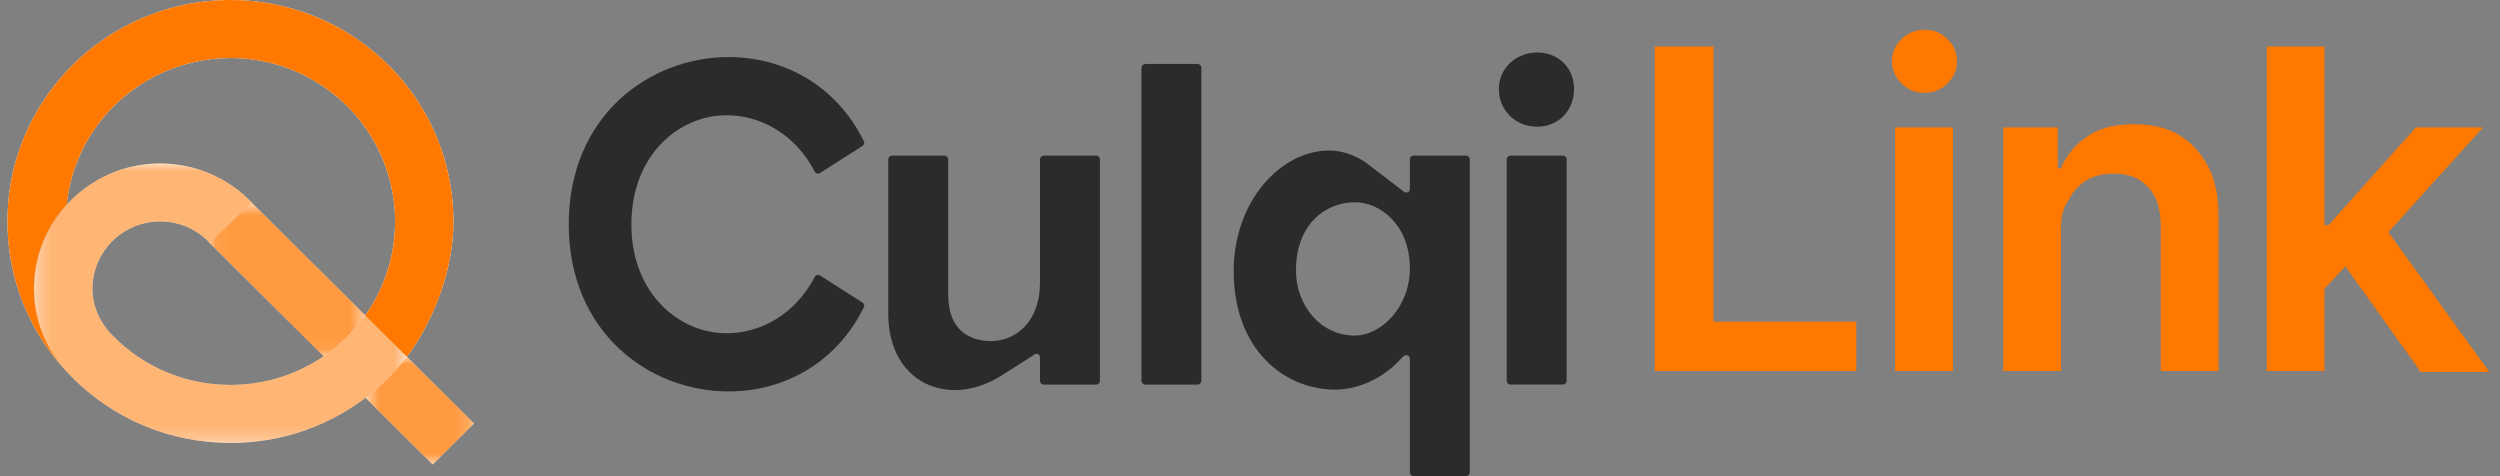
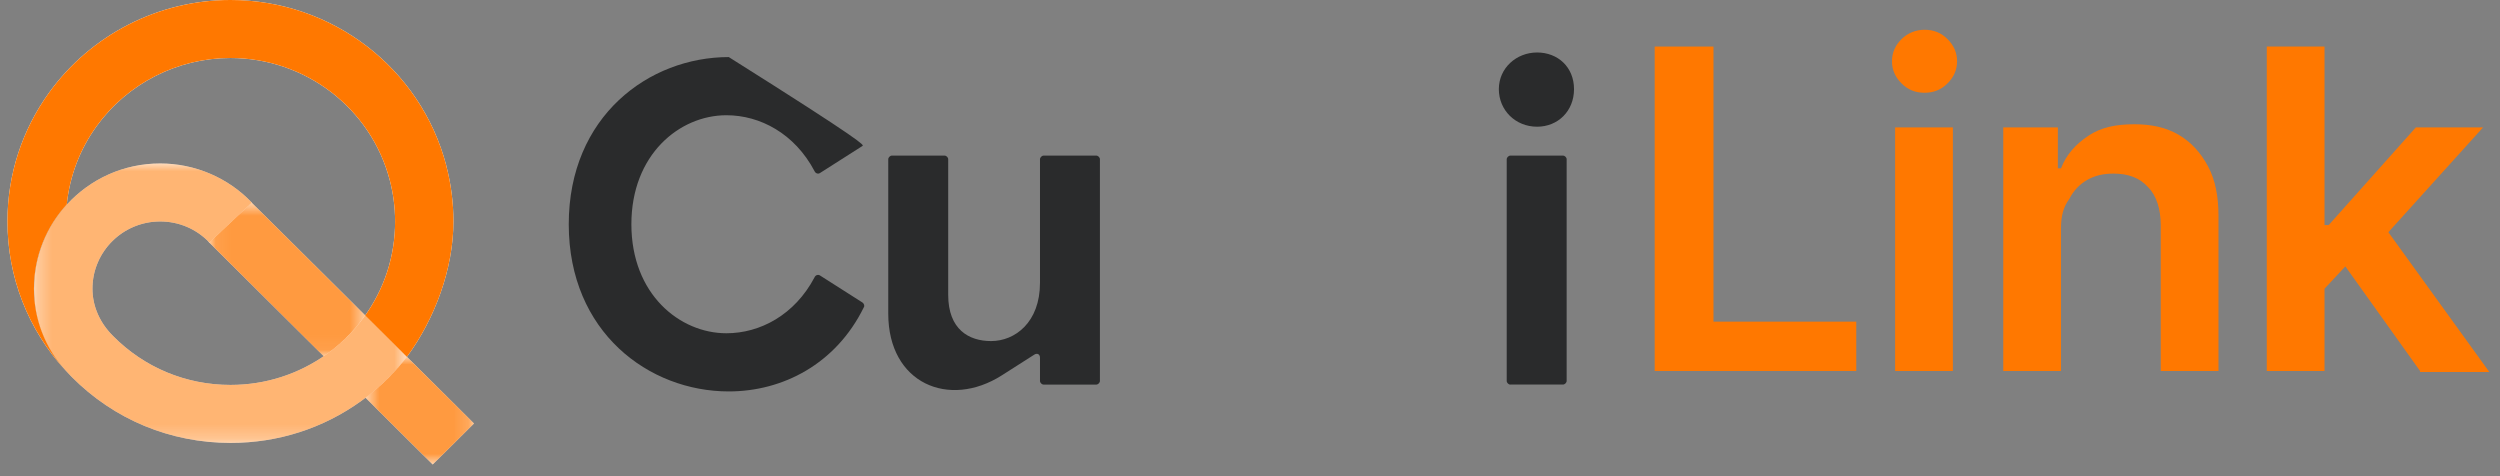
<svg xmlns="http://www.w3.org/2000/svg" width="168" height="32" viewBox="0 0 168 32" fill="none">
  <rect x="0" y="0" width="168" height="32" fill="#808080" stroke="none" />
  <g clip-path="url(#clip0_5389_14329)">
    <g clip-path="url(#clip1_5389_14329)">
-       <path d="M42.429 15.069C42.429 19.778 45.681 22.395 48.815 22.395C51.077 22.395 53.401 21.165 54.735 18.64C54.798 18.486 54.983 18.424 55.109 18.515L57.962 20.332C58.054 20.395 58.117 20.549 58.054 20.641C56.166 24.487 52.57 26.304 48.974 26.304C43.612 26.304 38.22 22.332 38.22 15.069C38.22 7.806 43.612 3.835 48.974 3.835C52.57 3.835 56.166 5.652 58.054 9.498C58.117 9.59 58.054 9.744 57.962 9.806L55.109 11.623C54.983 11.715 54.798 11.652 54.735 11.498C53.401 8.973 51.077 7.744 48.815 7.744C45.656 7.744 42.429 10.39 42.429 15.069Z" fill="#2A2B2C" />
+       <path d="M42.429 15.069C42.429 19.778 45.681 22.395 48.815 22.395C51.077 22.395 53.401 21.165 54.735 18.64C54.798 18.486 54.983 18.424 55.109 18.515L57.962 20.332C58.054 20.395 58.117 20.549 58.054 20.641C56.166 24.487 52.57 26.304 48.974 26.304C43.612 26.304 38.22 22.332 38.22 15.069C38.22 7.806 43.612 3.835 48.974 3.835C58.117 9.59 58.054 9.744 57.962 9.806L55.109 11.623C54.983 11.715 54.798 11.652 54.735 11.498C53.401 8.973 51.077 7.744 48.815 7.744C45.656 7.744 42.429 10.39 42.429 15.069Z" fill="#2A2B2C" />
      <path d="M59.691 21.074C59.691 25.783 63.782 27.474 67.315 25.228L69.484 23.845C69.702 23.691 69.887 23.815 69.887 24.028V25.599C69.887 25.724 70.013 25.845 70.135 25.845H73.668C73.789 25.845 73.915 25.72 73.915 25.599V10.702C73.915 10.577 73.789 10.456 73.668 10.456H70.135C70.013 10.456 69.887 10.581 69.887 10.702V19.011C69.887 21.657 68.213 22.92 66.602 22.92C65.116 22.92 63.719 22.149 63.719 19.811V10.702C63.719 10.577 63.597 10.456 63.471 10.456H59.939C59.813 10.456 59.691 10.581 59.691 10.702V21.074Z" fill="#2A2B2C" />
-       <path d="M76.953 25.845H80.486C80.611 25.845 80.733 25.721 80.733 25.599V4.544C80.733 4.419 80.608 4.298 80.486 4.298H76.953C76.827 4.298 76.705 4.423 76.705 4.544V25.596C76.705 25.721 76.831 25.842 76.953 25.842" fill="#2A2B2C" />
-       <path d="M94.743 12.703V10.703C94.743 10.578 94.865 10.457 94.991 10.457H98.523C98.649 10.457 98.771 10.581 98.771 10.703V31.754C98.771 31.879 98.645 32 98.523 32H94.991C94.865 32 94.743 31.879 94.743 31.754V24.12C94.743 23.875 94.462 23.783 94.277 23.966C93.006 25.445 91.24 26.183 89.721 26.183C86.314 26.183 82.903 23.504 82.903 18.212C82.903 13.532 86.062 10.115 89.318 10.115C90.094 10.115 91.085 10.361 92.016 11.099L94.34 12.883C94.525 13.007 94.743 12.912 94.743 12.699M87.09 18.178C87.09 20.579 88.793 22.55 91.025 22.55C92.821 22.55 94.743 20.641 94.743 18.024C94.743 15.099 92.729 13.591 91.055 13.591C89.07 13.591 87.09 15.07 87.09 18.175" fill="#2A2B2C" />
      <path d="M103.294 8.515C104.688 8.515 105.774 7.469 105.774 5.99C105.774 4.511 104.688 3.527 103.294 3.527C101.901 3.527 100.722 4.573 100.722 5.99C100.722 7.407 101.838 8.515 103.294 8.515ZM101.498 25.842H105.031C105.157 25.842 105.279 25.717 105.279 25.596V10.703C105.279 10.578 105.157 10.457 105.031 10.457H101.498C101.376 10.457 101.251 10.581 101.251 10.703V25.6C101.251 25.724 101.376 25.846 101.498 25.846" fill="#2A2B2C" />
      <path d="M26.051 22.692L16.882 13.587L14.011 16.248L23.275 25.449L29.077 31.215L31.853 28.458L26.051 22.692Z" fill="white" />
      <path d="M29.99 11.12C28.272 4.573 22.307 0 15.485 0C10.674 0 6.125 2.32 3.312 6.206C1.472 8.746 0.5 11.748 0.5 14.882C0.5 18.622 1.886 22.16 4.41 24.906C3.043 23.375 2.281 21.467 2.281 19.4C2.281 17.224 3.116 15.238 4.487 13.741C4.683 11.844 5.363 10.041 6.494 8.478C8.571 5.608 11.93 3.898 15.485 3.898C20.519 3.898 24.924 7.271 26.191 12.104C26.428 13.007 26.55 13.943 26.55 14.882C26.55 17.228 25.818 19.463 24.428 21.353L24.539 21.195L27.344 23.981C29.225 21.423 30.471 18.061 30.471 14.882C30.471 13.609 30.308 12.343 29.986 11.12" fill="white" />
      <path d="M24.539 21.195L24.428 21.352C23.741 22.288 22.91 23.11 21.964 23.79C20.072 25.148 17.832 25.867 15.489 25.867C12.503 25.867 9.702 24.703 7.607 22.589C6.738 21.734 6.213 20.615 6.213 19.4C6.213 16.908 8.253 14.882 10.762 14.882C12.026 14.882 13.201 15.385 14.07 16.295L16.923 13.616C15.33 11.942 13.083 10.984 10.766 10.984C8.286 10.984 6.051 12.049 4.499 13.741C3.128 15.238 2.292 17.224 2.292 19.4C2.292 21.576 3.054 23.375 4.421 24.905C4.55 25.045 4.68 25.188 4.816 25.324C7.655 28.19 11.45 29.765 15.496 29.765C18.671 29.765 21.705 28.792 24.273 26.946C25.456 26.094 26.468 25.125 27.355 23.977L24.55 21.191L24.539 21.195Z" fill="white" />
      <g opacity="0.75">
        <mask id="mask0_5389_14329" style="mask-type:luminance" maskUnits="userSpaceOnUse" x="24" y="23" width="8" height="9">
          <path d="M31.853 23.98H24.561V31.214H31.853V23.98Z" fill="white" />
        </mask>
        <g mask="url(#mask0_5389_14329)">
          <path d="M24.561 26.729L29.077 31.214L31.853 28.458C30.349 26.964 28.848 25.474 27.344 23.98C27.008 24.413 26.605 24.887 26.125 25.372C25.581 25.918 25.046 26.366 24.561 26.729Z" fill="#FF7800" />
        </g>
      </g>
      <g opacity="0.75">
        <mask id="mask1_5389_14329" style="mask-type:luminance" maskUnits="userSpaceOnUse" x="14" y="13" width="11" height="11">
          <path d="M24.543 13.62H14.066V23.941H24.543V13.62Z" fill="white" />
        </mask>
        <g mask="url(#mask1_5389_14329)">
          <path d="M24.54 21.195C21.997 18.67 19.454 16.145 16.916 13.62L14.063 16.299C16.624 18.846 19.188 21.393 21.749 23.941C22.182 23.643 22.673 23.265 23.172 22.785C23.752 22.227 24.2 21.672 24.536 21.195" fill="#FF7800" />
        </g>
      </g>
      <path d="M29.99 11.12C28.272 4.573 22.307 0 15.485 0C10.674 0 6.125 2.32 3.312 6.206C1.472 8.746 0.5 11.748 0.5 14.882C0.5 18.622 1.886 22.16 4.41 24.906C3.043 23.375 2.281 21.467 2.281 19.4C2.281 17.224 3.116 15.238 4.487 13.741C4.683 11.844 5.363 10.041 6.494 8.478C8.571 5.608 11.93 3.898 15.485 3.898C20.519 3.898 24.924 7.271 26.191 12.104C26.428 13.007 26.55 13.943 26.55 14.882C26.55 17.228 25.818 19.463 24.428 21.353L24.539 21.195L27.344 23.981C29.225 21.423 30.471 18.061 30.471 14.882C30.471 13.609 30.308 12.343 29.986 11.12" fill="#FF7800" />
      <g opacity="0.55">
        <mask id="mask2_5389_14329" style="mask-type:luminance" maskUnits="userSpaceOnUse" x="2" y="10" width="26" height="20">
          <path d="M27.348 10.984H2.285V29.768H27.348V10.984Z" fill="white" />
        </mask>
        <g mask="url(#mask2_5389_14329)">
          <path d="M24.539 21.195L24.428 21.352C23.741 22.288 22.91 23.11 21.964 23.79C20.072 25.148 17.832 25.867 15.489 25.867C12.503 25.867 9.702 24.703 7.607 22.589C6.738 21.734 6.213 20.615 6.213 19.4C6.213 16.908 8.253 14.882 10.762 14.882C12.026 14.882 13.201 15.385 14.07 16.295L16.923 13.616C15.33 11.942 13.083 10.984 10.766 10.984C8.286 10.984 6.051 12.049 4.499 13.741C3.128 15.238 2.292 17.224 2.292 19.4C2.292 21.576 3.054 23.375 4.421 24.905C4.55 25.045 4.68 25.188 4.816 25.324C7.655 28.19 11.45 29.765 15.496 29.765C18.671 29.765 21.705 28.792 24.273 26.946C25.456 26.094 26.468 25.125 27.355 23.977L24.55 21.191L24.539 21.195Z" fill="#FF7800" />
        </g>
      </g>
    </g>
    <path d="M111.195 24.93V3.129H115.146V21.614H124.741V24.93H111.195Z" fill="#FF7800" />
    <path d="M129.328 6.233C128.693 6.233 128.199 6.021 127.776 5.598C127.352 5.175 127.141 4.681 127.141 4.117C127.141 3.552 127.352 3.058 127.776 2.635C128.199 2.212 128.763 2 129.328 2C129.963 2 130.457 2.212 130.88 2.635C131.303 3.058 131.515 3.552 131.515 4.117C131.515 4.681 131.303 5.175 130.88 5.598C130.457 6.021 129.963 6.233 129.328 6.233ZM127.352 24.93V8.561H131.233V24.93H127.352Z" fill="#FF7800" />
    <path d="M138.499 15.334V24.93H134.619V8.561H138.288V11.313H138.499C138.852 10.396 139.487 9.69 140.334 9.126C141.18 8.561 142.168 8.35 143.438 8.35C144.567 8.35 145.555 8.561 146.401 9.055C147.248 9.549 147.883 10.255 148.377 11.172C148.871 12.089 149.082 13.218 149.082 14.488V24.93H145.202V15.123C145.202 14.064 144.92 13.147 144.355 12.583C143.791 11.948 143.015 11.666 142.027 11.666C141.322 11.666 140.757 11.807 140.263 12.089C139.769 12.371 139.346 12.794 139.064 13.359C138.641 13.923 138.499 14.558 138.499 15.334Z" fill="#FF7800" />
    <path d="M152.327 24.93V3.129H156.208V24.93H152.327ZM155.855 19.779V15.123H156.49L162.346 8.561H166.861L159.594 16.605H158.818L155.855 19.779ZM162.628 24.93L157.337 17.522L159.947 14.841L167.284 25H162.628V24.93Z" fill="#FF7800" />
  </g>
  <defs>
    <clipPath id="clip0_5389_14329">
      <rect width="167" height="32" fill="white" transform="translate(0.5)" />
    </clipPath>
    <clipPath id="clip1_5389_14329">
      <rect width="105.274" height="32" fill="white" transform="translate(0.5)" />
    </clipPath>
  </defs>
</svg>